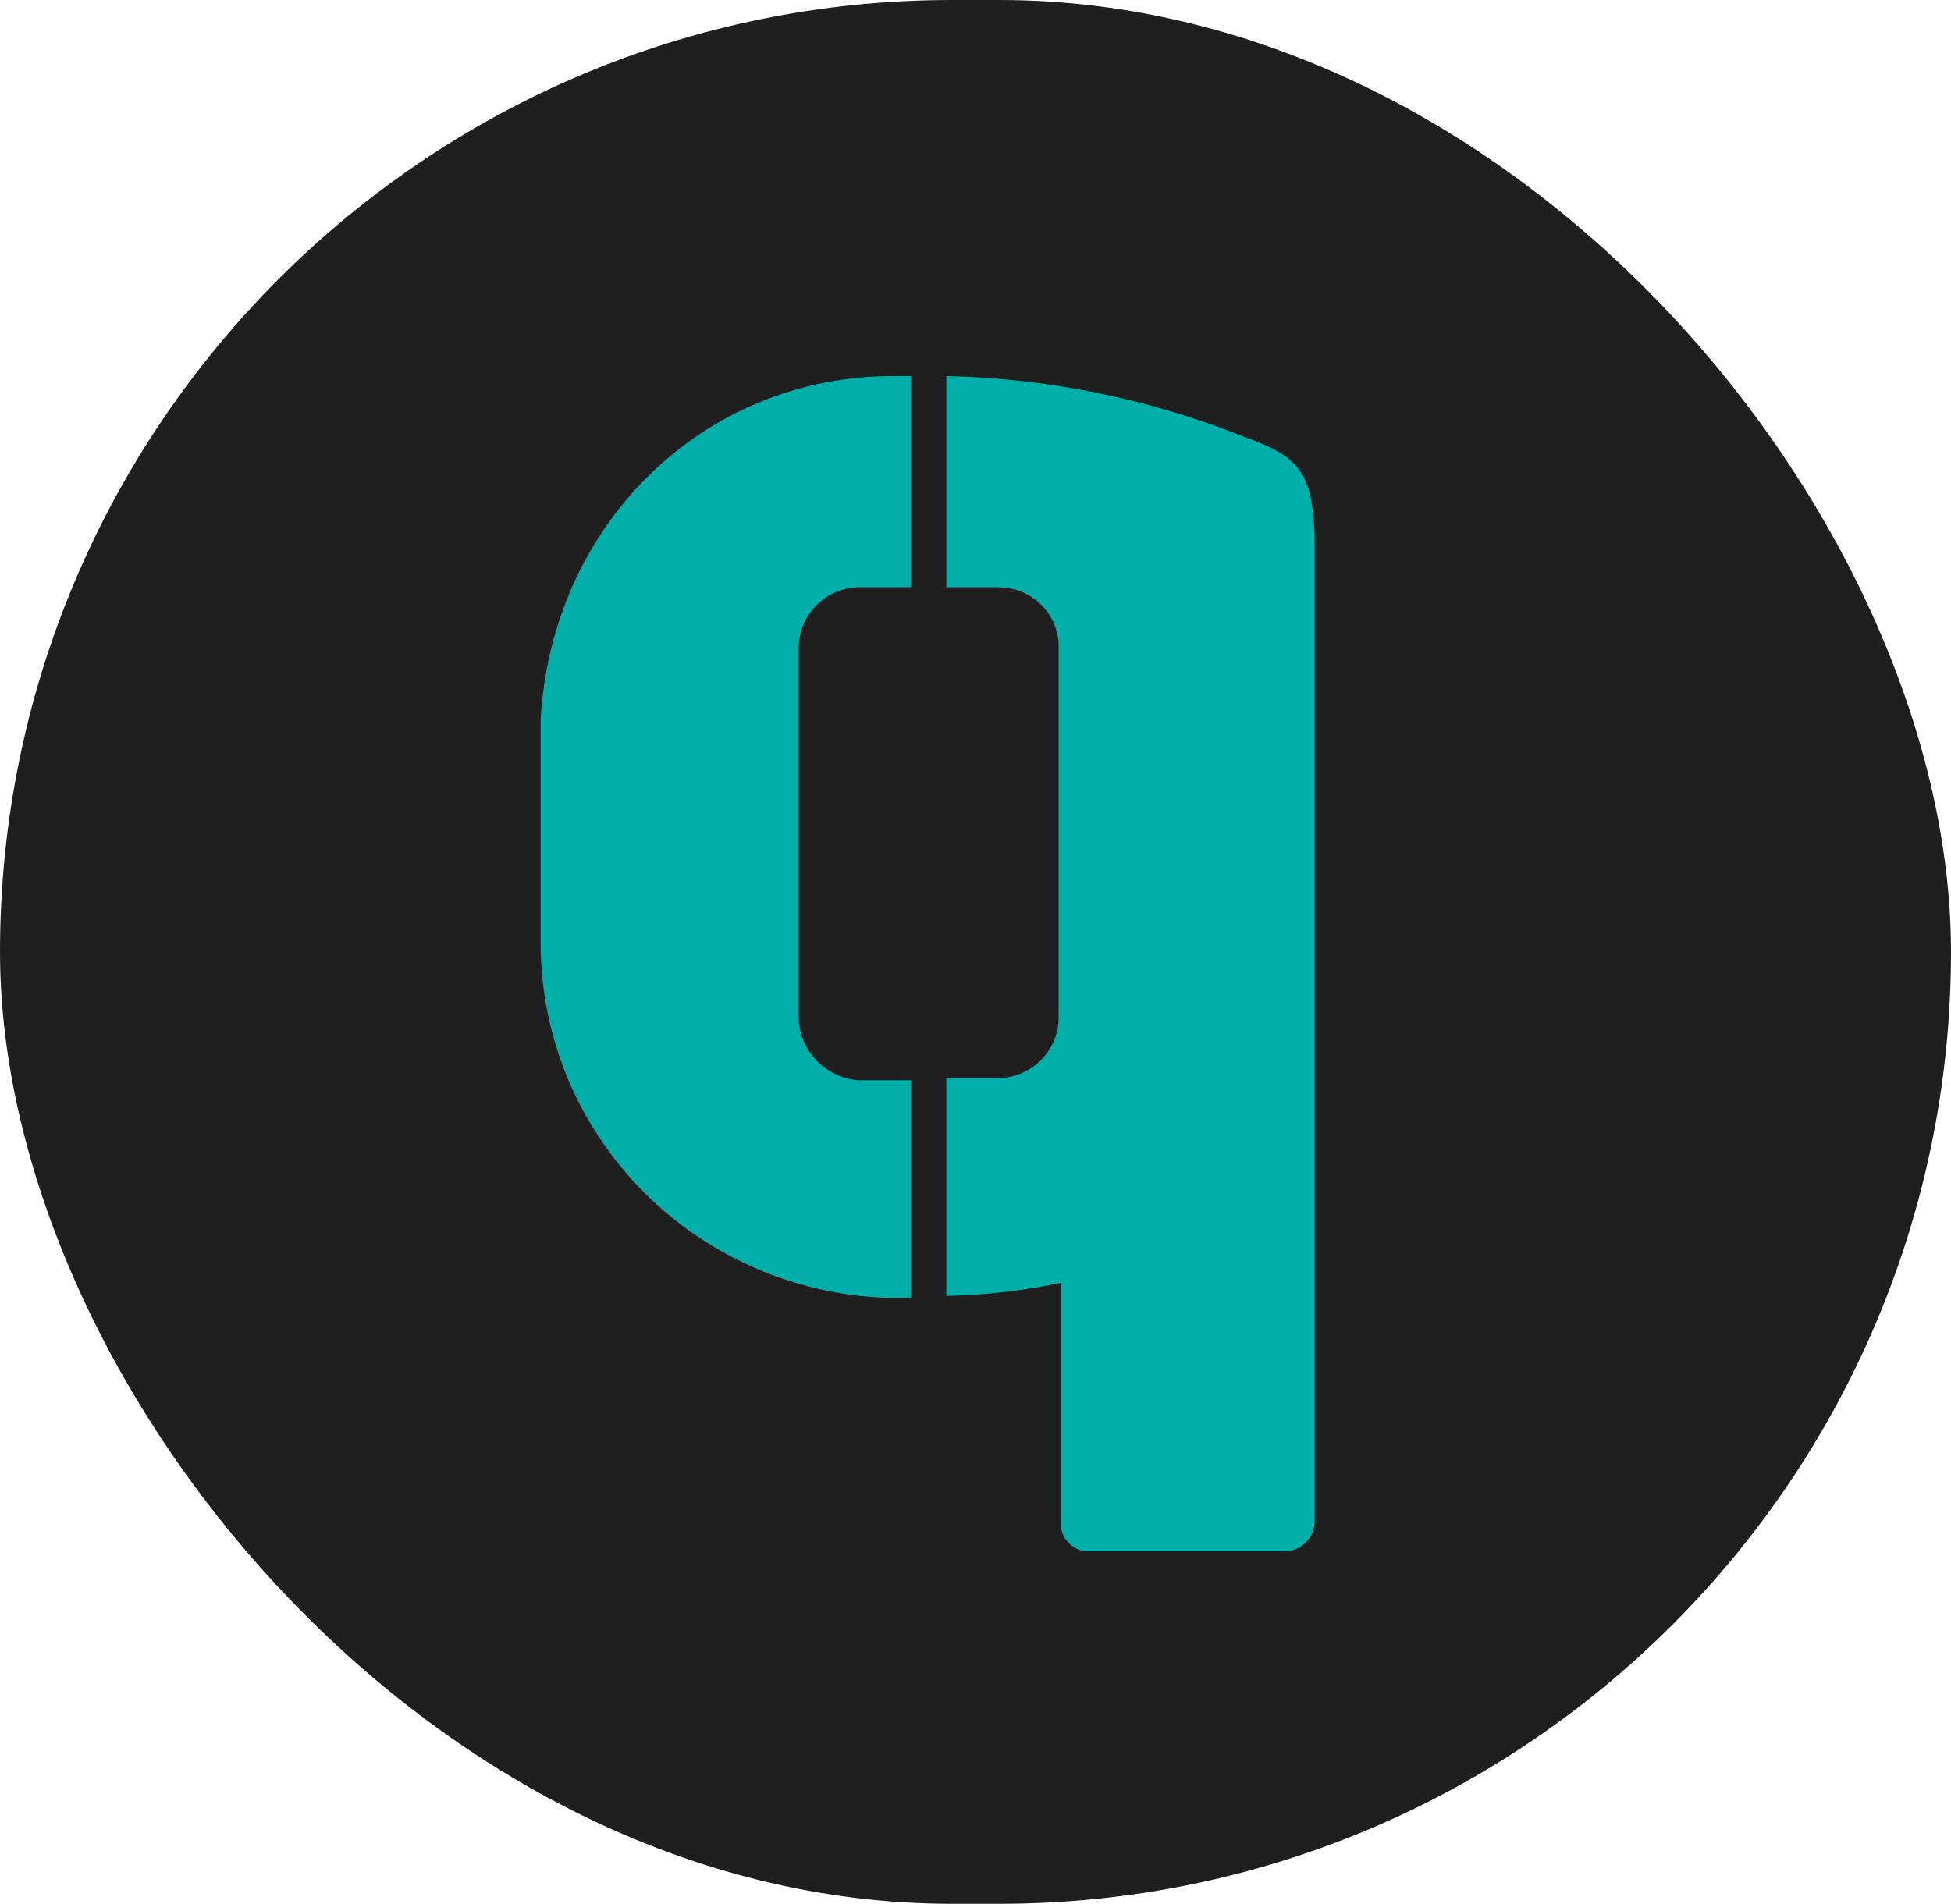
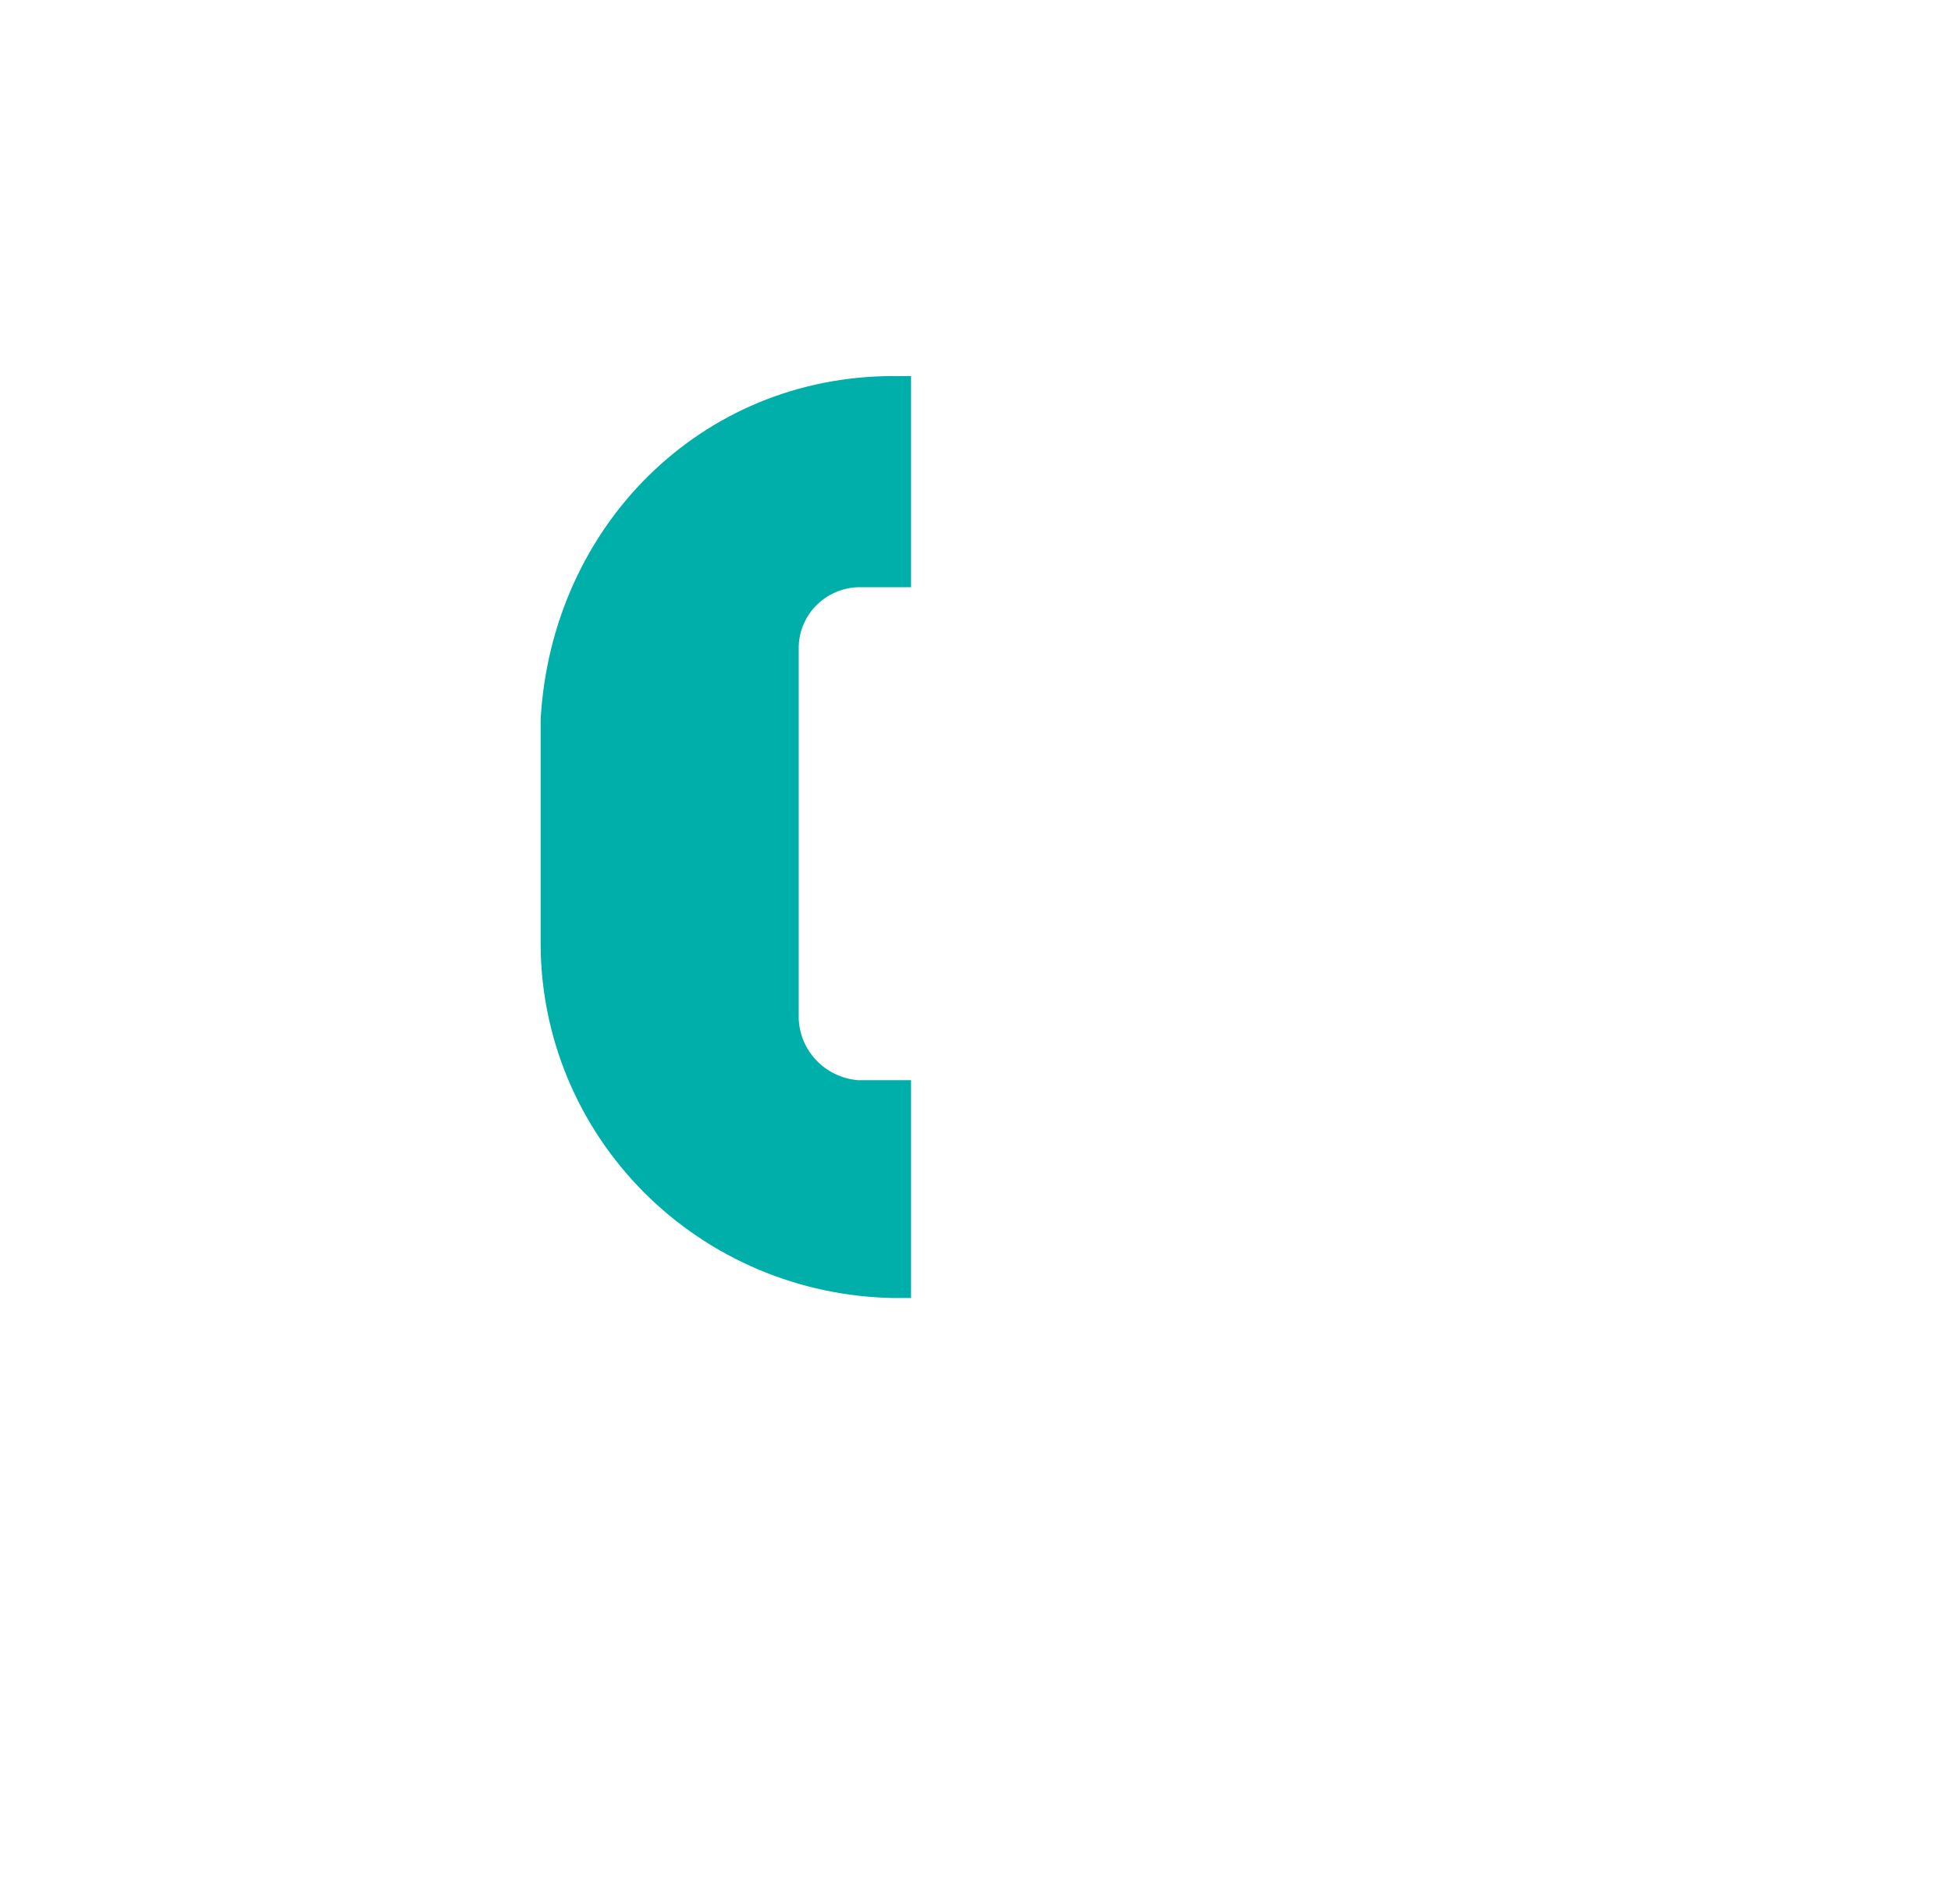
<svg xmlns="http://www.w3.org/2000/svg" width="83" height="81" viewBox="0 0 83 81" fill="none">
-   <rect width="83" height="81" rx="40.5" fill="#1F1F1F" />
-   <path d="M53.02 18.625C48.964 16.986 44.638 16.096 40.258 16V24.987H42.51C42.851 24.991 43.189 25.062 43.502 25.197C43.815 25.331 44.098 25.527 44.334 25.771C44.569 26.016 44.753 26.305 44.874 26.621C44.995 26.937 45.05 27.274 45.037 27.612V43.246C45.047 43.923 44.788 44.578 44.316 45.069C43.843 45.56 43.194 45.848 42.51 45.87H40.258V55.139C41.898 55.102 43.531 54.914 45.135 54.578V64.689C45.098 64.998 45.186 65.308 45.379 65.554C45.572 65.799 45.856 65.959 46.168 66H54.609C54.785 66.004 54.959 65.972 55.122 65.907C55.285 65.842 55.432 65.745 55.555 65.621C55.679 65.498 55.775 65.351 55.839 65.189C55.903 65.027 55.932 64.855 55.926 64.681V22.834C55.833 20.209 55.364 19.459 53.02 18.621" fill="#00AFAA" />
  <path d="M36.506 45.958C35.833 45.904 35.203 45.606 34.737 45.122C34.271 44.638 34.001 44.001 33.979 43.333V27.608C33.969 26.93 34.227 26.276 34.7 25.785C35.173 25.294 35.821 25.006 36.506 24.984H38.758V16H38.008C29.847 16 23.469 22.366 23 30.604V40.153C23.006 44.109 24.582 47.904 27.389 50.723C30.195 53.542 34.008 55.159 38.008 55.225H38.758V45.958H36.506Z" fill="#00AFAA" />
</svg>